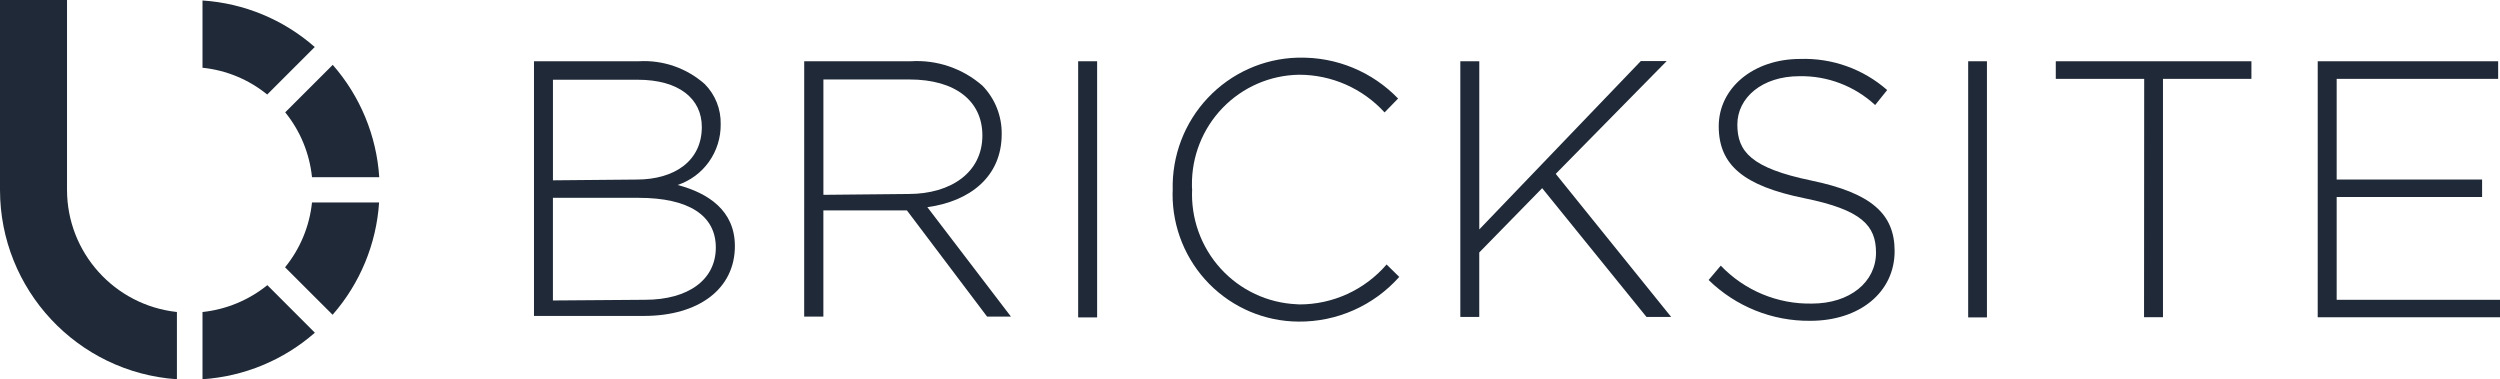
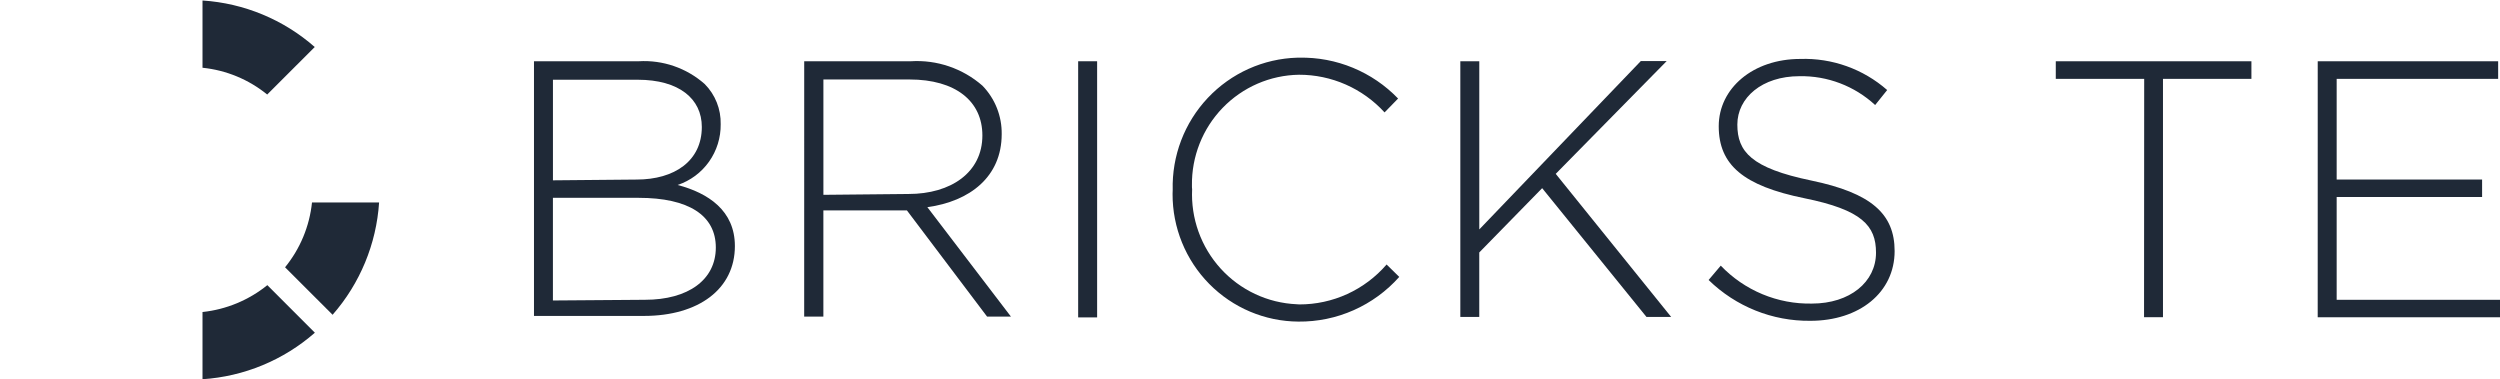
<svg xmlns="http://www.w3.org/2000/svg" width="824" height="125" viewBox="0 0 824 125" fill="none">
  <path d="M88.069 31.157L103.736 15.492C93.434 6.444 80.43 1.054 66.747 0.163V22.33C74.564 23.128 81.975 26.197 88.069 31.157Z" fill="#1F2937" />
-   <path d="M102.835 58.402H125C124.106 44.709 118.717 31.695 109.67 21.378L94.006 37.024C98.965 43.14 102.033 50.569 102.835 58.402Z" fill="#1F2937" />
  <path d="M102.835 66.728C102.021 74.564 98.936 81.992 93.957 88.097L109.621 103.752C118.665 93.431 124.053 80.417 124.951 66.724H102.835V66.728Z" fill="#1F2937" />
  <path d="M103.78 109.663L88.116 93.983C81.994 98.931 74.574 102.008 66.747 102.842V124.993C80.441 124.093 93.456 118.705 103.78 109.663Z" fill="#1F2937" />
-   <path d="M22.089 62.585V0H0V62.585C0.019 95.474 25.498 122.742 58.311 125V102.835C37.737 100.605 22.107 83.278 22.089 62.585Z" fill="#1F2937" />
  <path d="M176 20.191H210.499C218.453 19.71 226.275 22.405 232.263 27.689C233.988 29.424 235.345 31.494 236.252 33.771C237.158 36.049 237.596 38.488 237.537 40.94C237.594 45.36 236.25 49.683 233.7 53.284C231.149 56.885 227.524 59.576 223.35 60.968C233.423 63.627 242.219 69.397 242.219 81.097C242.219 95.229 230.293 104.128 212.235 104.128H176V20.191ZM209.806 59.182C222.324 59.182 231.32 53.051 231.32 41.846C231.32 32.545 223.809 26.28 210.198 26.28H182.251V59.434L209.806 59.182ZM212.568 98.81C226.864 98.81 235.935 92.201 235.935 81.592C235.935 70.974 226.955 65.204 210.49 65.204H182.242V99.037L212.568 98.81Z" fill="#1F2937" />
  <path d="M265.068 20.191H300.184C308.817 19.649 317.314 22.548 323.834 28.259C325.878 30.368 327.489 32.86 328.575 35.594C329.66 38.329 330.199 41.251 330.16 44.194C330.16 58.31 319.603 66.378 305.659 68.282L333.198 104.346H325.336L298.924 69.355H271.385V104.346H265.059L265.068 20.191ZM299.433 63.937C313.453 63.937 323.793 56.825 323.793 44.647C323.793 33.333 314.955 26.196 299.767 26.196H271.393V64.214L299.433 63.937Z" fill="#1F2937" />
  <path d="M355.362 20.191H361.613V104.614H355.362V20.191Z" fill="#1F2937" />
  <path d="M386.523 62.621C386.227 51.365 390.386 40.451 398.089 32.274C405.791 24.098 416.407 19.327 427.606 19.008H428.265C434.319 18.89 440.333 20.024 445.932 22.342C451.531 24.659 456.596 28.109 460.811 32.478L456.355 37.049C452.768 33.126 448.408 29.996 443.551 27.859C438.695 25.722 433.45 24.625 428.148 24.636C418.65 24.777 409.597 28.705 402.98 35.555C396.363 42.404 392.725 51.615 392.865 61.161C392.865 61.555 392.865 62 392.924 62.369C392.702 67.133 393.417 71.894 395.03 76.38C396.642 80.866 399.119 84.987 402.319 88.509C405.52 92.031 409.38 94.883 413.679 96.903C417.978 98.922 422.631 100.069 427.372 100.278C427.667 100.329 427.966 100.349 428.265 100.337C433.718 100.348 439.109 99.178 444.071 96.907C449.033 94.636 453.451 91.318 457.023 87.178L461.195 91.27C457.018 95.959 451.894 99.697 446.165 102.237C440.437 104.777 434.234 106.059 427.973 105.998C416.92 105.936 406.343 101.468 398.564 93.576C390.784 85.684 386.439 75.013 386.481 63.904C386.523 63.434 386.523 63.015 386.523 62.621Z" fill="#1F2937" />
  <path d="M487.574 20.191V75.62L540.808 20.132H549.337L512.768 57.303L550.822 104.472H542.686L508.295 62.017L487.566 83.211V104.472H481.324V20.191H487.574Z" fill="#1F2937" />
  <path d="M563.156 92.285L567.162 87.555C571.04 91.61 575.711 94.814 580.881 96.966C586.052 99.118 591.609 100.172 597.204 100.06C609.722 100.06 618.334 92.956 618.334 83.286C618.334 74.346 613.644 69.171 594.701 65.33C574.631 61.237 566.494 54.36 566.494 41.611C566.494 29.09 577.81 19.428 593.357 19.428C603.856 19.073 614.098 22.736 622.014 29.677L618.05 34.617C611.253 28.34 602.311 24.936 593.082 25.114C580.764 25.114 572.628 32.226 572.628 41.05C572.628 49.99 577.201 55.391 596.987 59.501C616.774 63.61 624.468 70.488 624.468 82.749C624.468 96.387 612.868 105.738 596.695 105.738C584.187 105.878 572.131 101.042 563.156 92.285Z" fill="#1F2937" />
-   <path d="M648.711 20.191H654.894V104.614H648.711V20.191Z" fill="#1F2937" />
  <path d="M706.726 25.986H677.585V20.191H742.068V25.986H712.918V104.547H706.676L706.726 25.986Z" fill="#1F2937" />
  <path d="M763.923 20.191H823.391V25.986H770.166V59.182H818.1V64.927H770.166V98.81H824V104.581H763.915L763.923 20.191Z" fill="#1F2937" />
</svg>